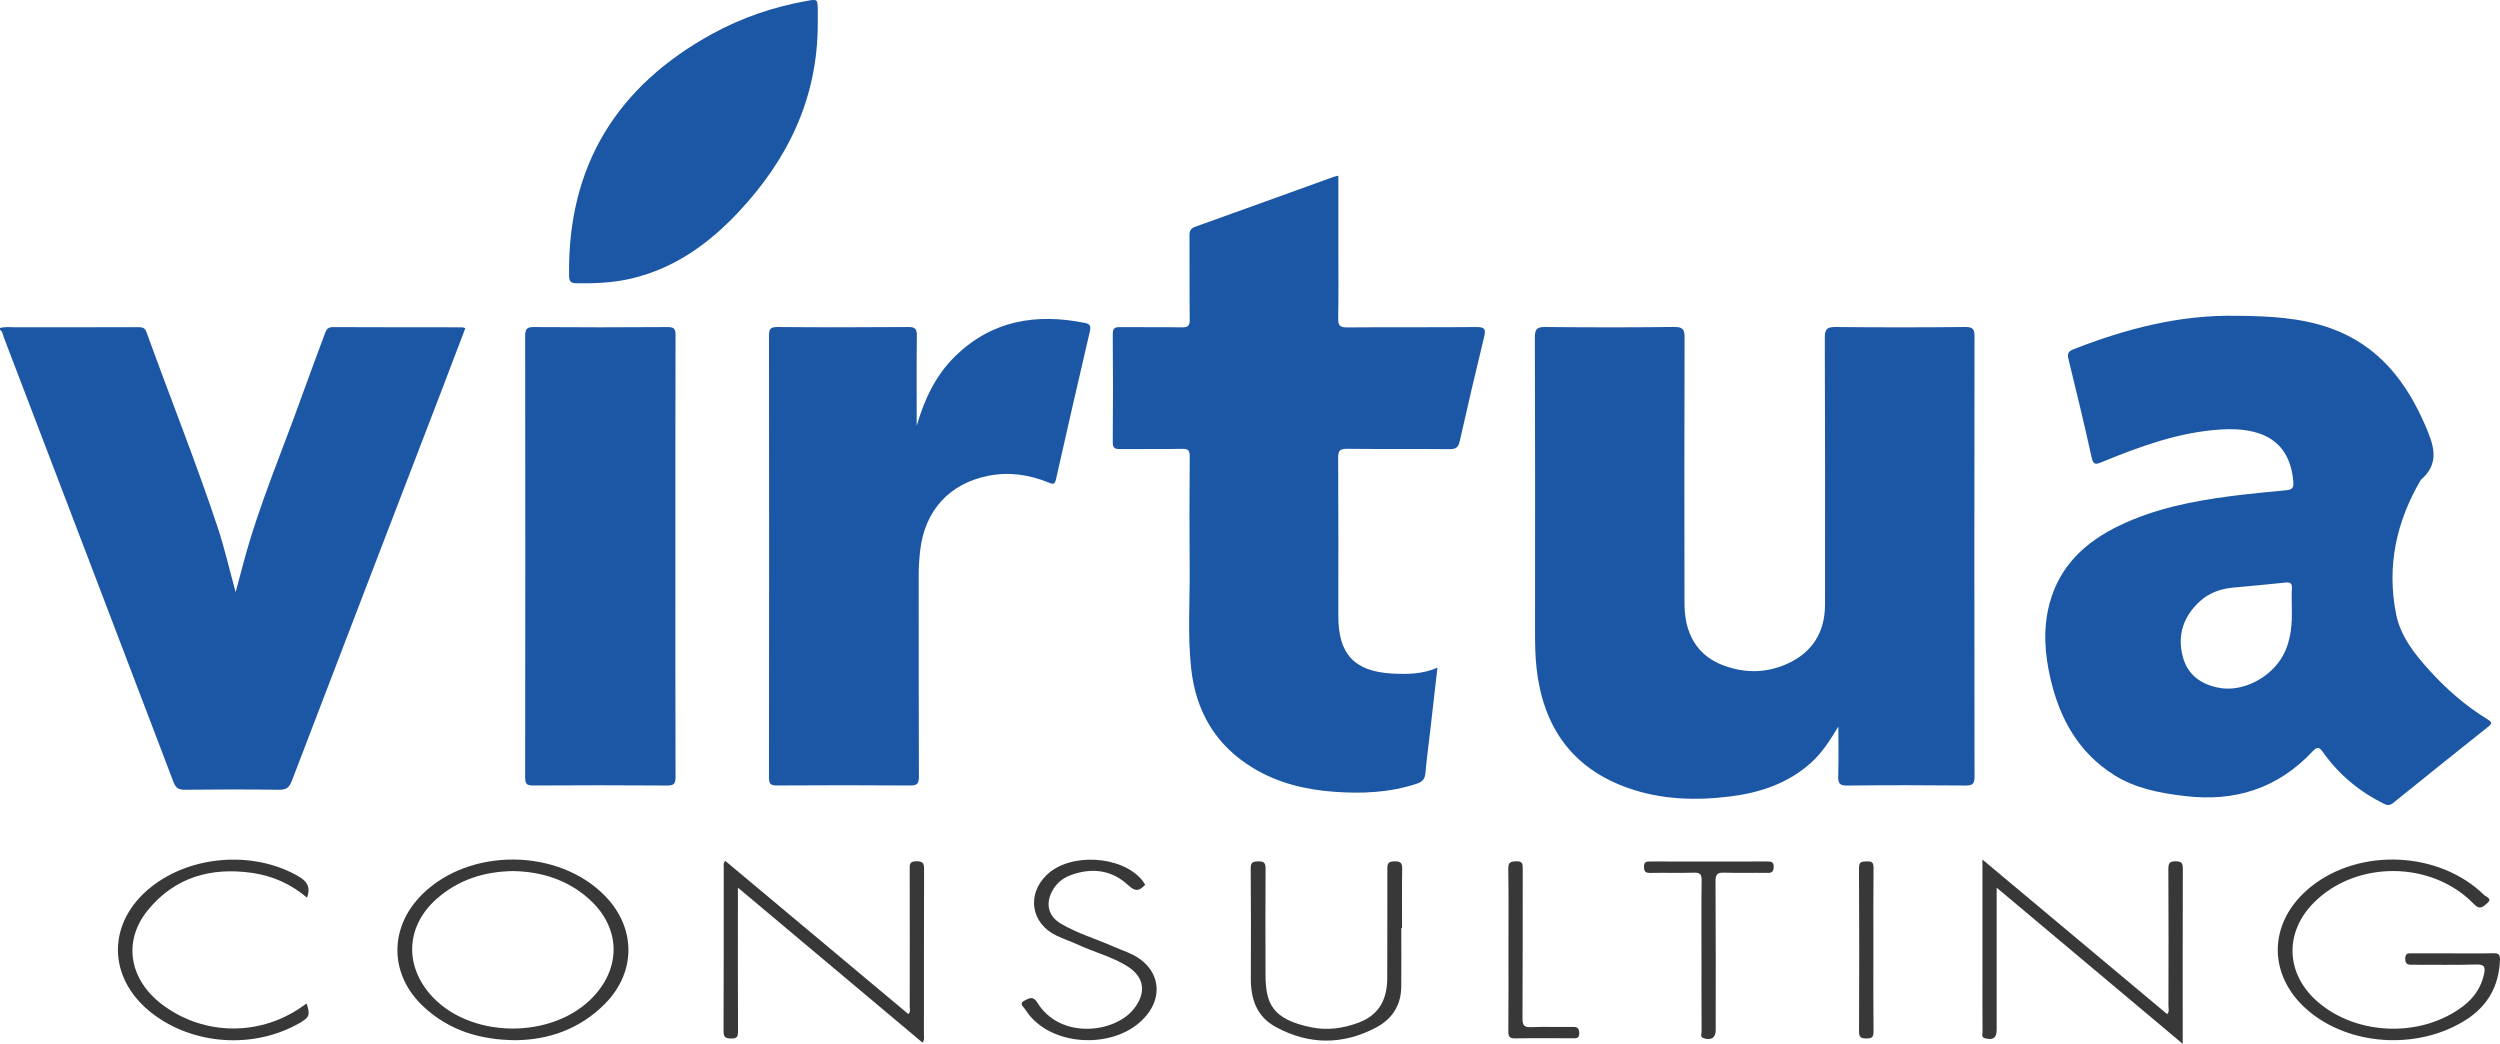
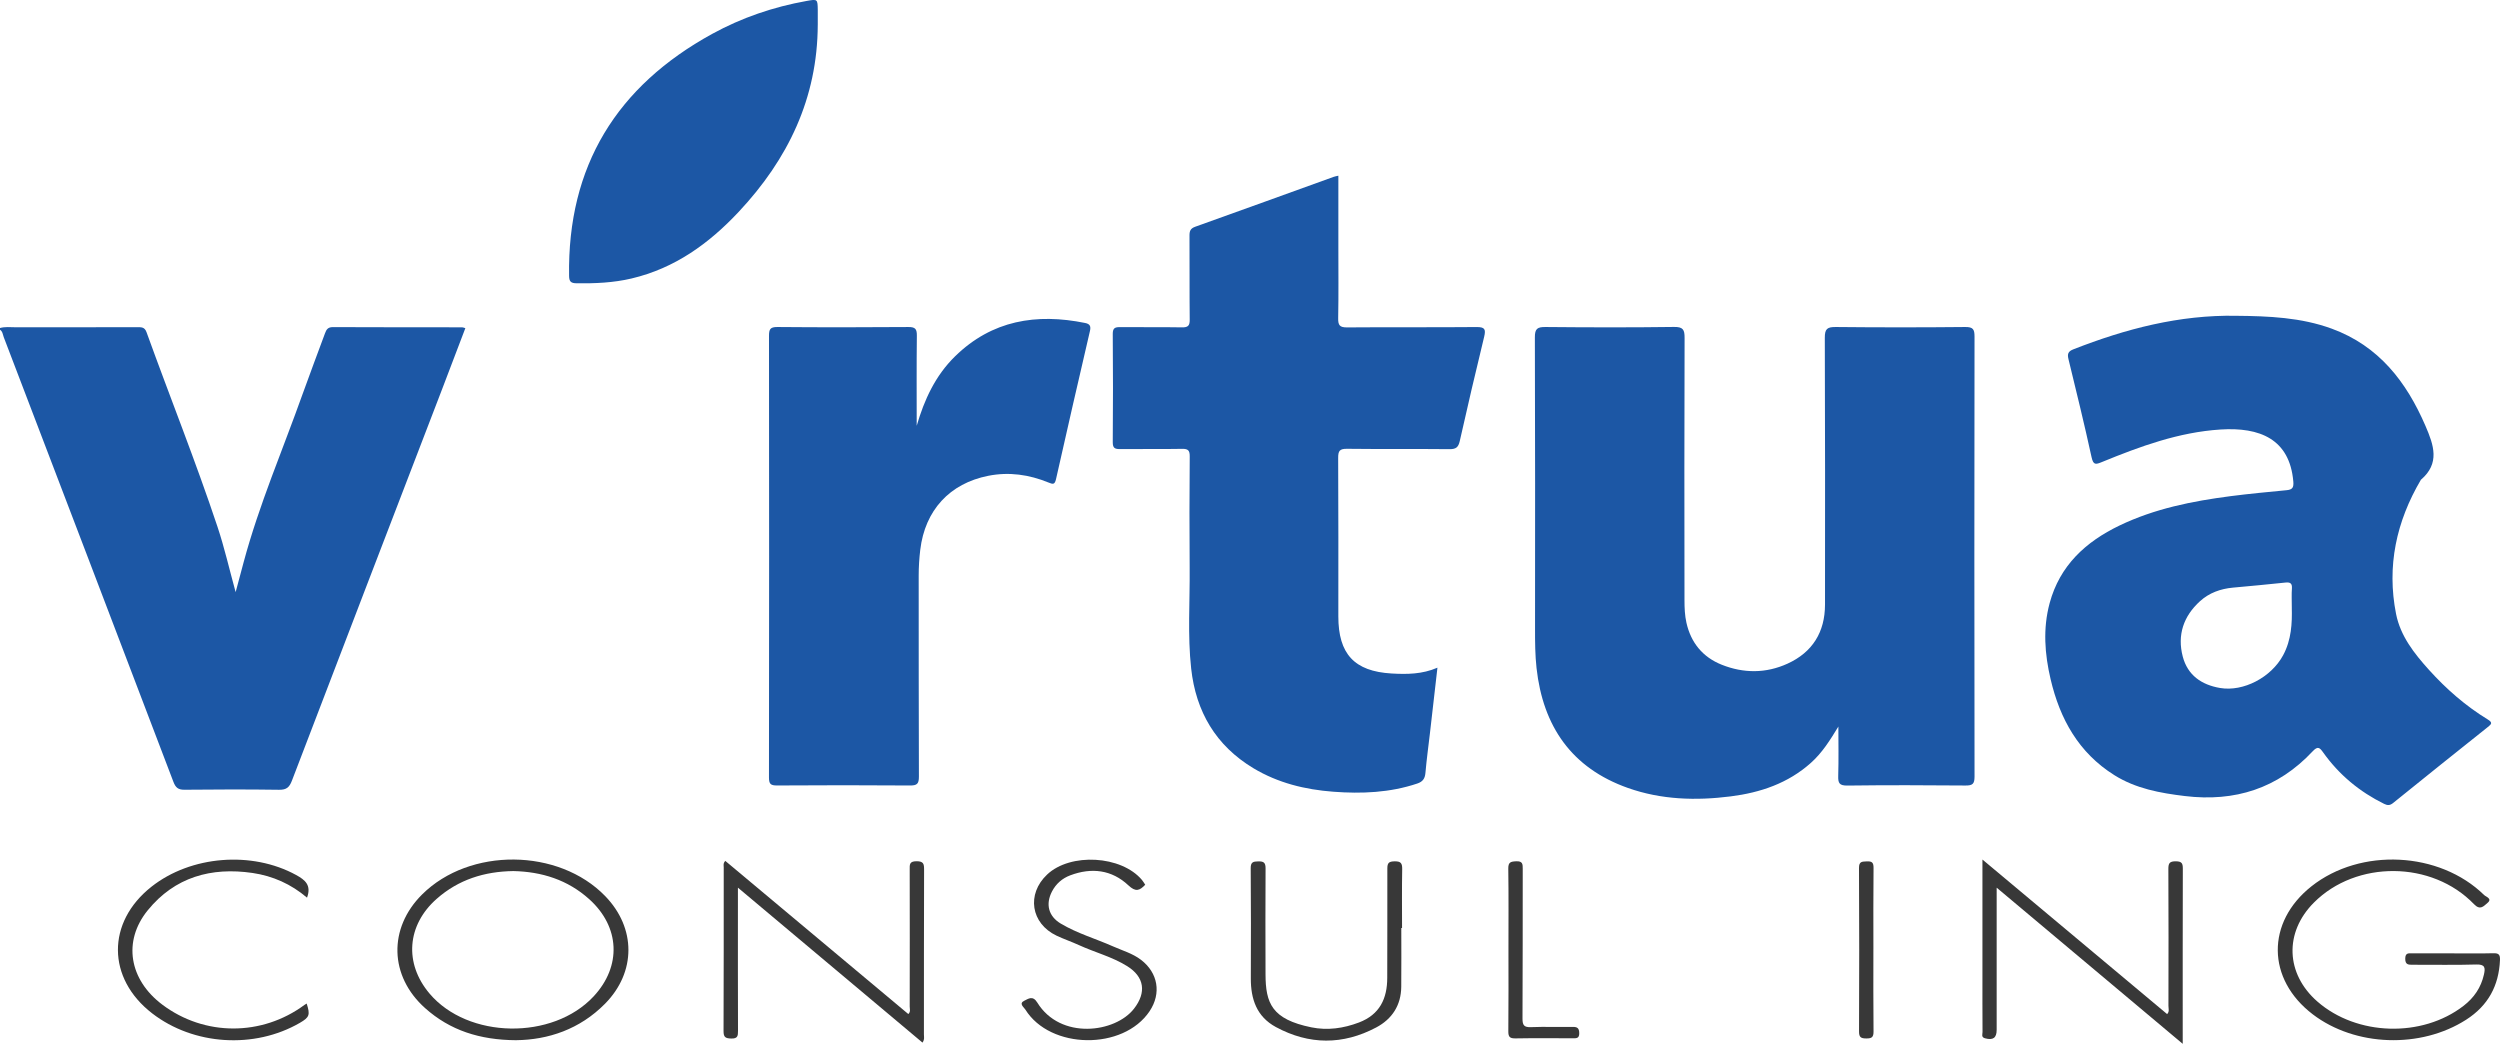
<svg xmlns="http://www.w3.org/2000/svg" width="194" height="81" viewBox="0 0 194 81" fill="none">
  <g clip-path="url(#clip0_104_2)">
    <path d="M0 25.454C0.398 25.34 0.803 25.396 1.206 25.396C4.348 25.391 7.491 25.394 10.634 25.392C10.947 25.392 11.219 25.357 11.37 25.776C13.19 30.82 15.186 35.8 16.881 40.889C17.416 42.496 17.793 44.156 18.285 45.95C18.518 45.08 18.714 44.342 18.912 43.605C20.111 39.15 21.938 34.914 23.481 30.58C24.043 29.001 24.645 27.436 25.221 25.863C25.328 25.568 25.45 25.383 25.827 25.384C29.172 25.4 32.516 25.395 35.86 25.399C35.924 25.399 35.987 25.431 36.111 25.465C35.513 27.038 34.922 28.599 34.324 30.157C30.431 40.294 26.532 50.431 22.655 60.575C22.457 61.096 22.232 61.295 21.657 61.287C19.211 61.252 16.763 61.257 14.317 61.284C13.824 61.289 13.627 61.116 13.457 60.672C9.079 49.167 4.685 37.664 0.29 26.163C0.213 25.964 0.209 25.722 0 25.587V25.453V25.454Z" fill="#1C57A5" />
    <path d="M142.657 56.38C142.035 57.402 141.419 58.401 140.524 59.2C138.749 60.784 136.612 61.507 134.297 61.8C131.596 62.143 128.914 62.061 126.33 61.147C121.951 59.598 119.734 56.358 119.235 51.841C119.125 50.84 119.118 49.831 119.119 48.824C119.125 41.275 119.132 33.725 119.106 26.175C119.103 25.506 119.299 25.371 119.932 25.376C123.255 25.408 126.578 25.416 129.901 25.371C130.616 25.361 130.727 25.587 130.724 26.231C130.701 33.019 130.706 39.807 130.716 46.594C130.716 47.174 130.741 47.767 130.868 48.329C131.216 49.87 132.123 50.991 133.606 51.583C135.311 52.262 137.044 52.26 138.709 51.501C140.649 50.618 141.62 49.05 141.621 46.913C141.625 40.013 141.634 33.114 141.605 26.214C141.602 25.515 141.796 25.369 142.462 25.376C145.806 25.411 149.153 25.41 152.498 25.376C153.116 25.369 153.224 25.558 153.223 26.126C153.207 37.507 153.205 48.887 153.224 60.267C153.224 60.839 153.068 60.96 152.519 60.956C149.466 60.928 146.413 60.921 143.359 60.96C142.729 60.968 142.629 60.766 142.646 60.209C142.685 58.933 142.658 57.656 142.658 56.38H142.657Z" fill="#1C57A5" />
    <path d="M173.54 24.506C176.052 24.529 178.559 24.631 180.948 25.506C184.589 26.84 186.737 29.617 188.218 33.053C188.861 34.544 189.357 35.952 187.862 37.23C185.954 40.468 185.201 43.933 185.934 47.642C186.274 49.356 187.345 50.714 188.49 51.983C189.831 53.468 191.332 54.782 193.046 55.828C193.456 56.078 193.337 56.193 193.053 56.419C190.599 58.374 188.151 60.334 185.712 62.307C185.463 62.509 185.281 62.514 185.006 62.379C183.098 61.438 181.512 60.122 180.28 58.393C180.011 58.015 179.865 57.87 179.46 58.304C176.769 61.178 173.432 62.244 169.545 61.773C167.621 61.541 165.741 61.199 164.07 60.15C161.302 58.414 159.85 55.793 159.127 52.707C158.669 50.752 158.52 48.782 159.051 46.809C159.838 43.887 161.843 42.046 164.47 40.782C167.199 39.469 170.13 38.885 173.106 38.5C174.548 38.315 175.998 38.178 177.445 38.039C177.894 37.996 178.002 37.831 177.961 37.364C177.678 34.067 175.356 33.135 172.311 33.33C169.077 33.537 166.08 34.638 163.121 35.849C162.634 36.048 162.444 36.115 162.303 35.469C161.751 32.925 161.127 30.397 160.513 27.866C160.418 27.478 160.475 27.272 160.885 27.111C164.954 25.516 169.123 24.424 173.539 24.505L173.54 24.506ZM177.844 47.166C177.844 46.566 177.818 46.117 177.852 45.672C177.882 45.276 177.731 45.167 177.357 45.206C175.999 45.348 174.641 45.478 173.28 45.6C172.315 45.688 171.434 46.005 170.721 46.652C169.441 47.813 168.942 49.276 169.382 50.951C169.762 52.398 170.838 53.143 172.279 53.388C174.087 53.694 176.238 52.569 177.166 50.856C177.821 49.648 177.872 48.34 177.843 47.166H177.844Z" fill="#1C57A5" />
    <path d="M111.545 51.813C111.35 53.522 111.16 55.185 110.969 56.849C110.849 57.894 110.704 58.936 110.613 59.983C110.575 60.423 110.4 60.661 109.984 60.801C107.859 61.516 105.666 61.604 103.464 61.438C101.276 61.274 99.171 60.759 97.265 59.614C94.341 57.856 92.802 55.214 92.435 51.883C92.151 49.296 92.342 46.691 92.318 44.094C92.293 41.205 92.301 38.315 92.323 35.425C92.328 34.95 92.197 34.822 91.725 34.831C90.131 34.86 88.537 34.831 86.943 34.848C86.546 34.852 86.346 34.805 86.35 34.318C86.374 31.519 86.374 28.718 86.35 25.918C86.346 25.431 86.544 25.381 86.94 25.385C88.534 25.401 90.129 25.375 91.722 25.403C92.194 25.411 92.328 25.271 92.322 24.802C92.298 22.629 92.32 20.456 92.305 18.283C92.302 17.922 92.383 17.724 92.755 17.593C96.339 16.314 99.915 15.015 103.494 13.723C103.594 13.686 103.702 13.672 103.857 13.635V19.248C103.857 21.062 103.878 22.878 103.843 24.692C103.832 25.236 103.959 25.412 104.537 25.407C107.883 25.379 111.229 25.41 114.573 25.379C115.212 25.373 115.315 25.54 115.171 26.132C114.515 28.825 113.886 31.525 113.277 34.23C113.168 34.712 112.98 34.86 112.48 34.855C109.831 34.827 107.181 34.86 104.532 34.827C103.955 34.82 103.839 34.991 103.842 35.535C103.866 39.635 103.854 43.734 103.855 47.834C103.855 50.744 105.095 52.095 107.984 52.263C109.17 52.332 110.365 52.325 111.545 51.812V51.813Z" fill="#1C57A5" />
    <path d="M71.137 33.038C71.725 31.014 72.586 29.144 74.117 27.647C76.977 24.852 80.425 24.294 84.21 25.064C84.574 25.138 84.667 25.311 84.582 25.676C83.692 29.508 82.806 33.342 81.947 37.18C81.847 37.628 81.698 37.579 81.365 37.444C79.859 36.829 78.303 36.602 76.689 36.922C73.694 37.515 71.78 39.594 71.412 42.664C71.333 43.331 71.29 43.999 71.29 44.673C71.298 49.869 71.284 55.066 71.307 60.262C71.31 60.825 71.163 60.96 70.606 60.954C67.172 60.928 63.737 60.93 60.302 60.953C59.805 60.956 59.672 60.841 59.672 60.332C59.688 48.908 59.687 37.485 59.674 26.061C59.674 25.566 59.757 25.372 60.32 25.376C63.71 25.406 67.1 25.403 70.489 25.377C71.028 25.373 71.153 25.532 71.148 26.048C71.121 28.377 71.136 30.706 71.136 33.035L71.137 33.038Z" fill="#1C57A5" />
-     <path d="M52.41 43.22C52.41 48.911 52.403 54.601 52.422 60.291C52.423 60.806 52.308 60.961 51.769 60.957C48.311 60.93 44.853 60.934 41.396 60.954C40.912 60.957 40.75 60.862 40.752 60.337C40.768 48.911 40.768 37.486 40.753 26.061C40.753 25.539 40.882 25.377 41.421 25.381C44.879 25.406 48.337 25.406 51.794 25.381C52.305 25.377 52.425 25.517 52.422 26.015C52.405 31.75 52.41 37.485 52.41 43.22Z" fill="#1C57A5" />
    <path d="M63.458 1.927C63.438 7.614 61.152 12.354 57.322 16.44C55.012 18.905 52.363 20.819 49.006 21.611C47.597 21.944 46.171 22.003 44.732 21.982C44.312 21.975 44.167 21.857 44.161 21.412C44.029 12.89 47.855 6.695 55.267 2.629C57.557 1.373 60.014 0.536 62.593 0.074C63.443 -0.078 63.446 -0.075 63.459 0.784C63.465 1.164 63.459 1.545 63.459 1.924L63.458 1.927Z" fill="#1C57A5" />
    <path d="M190.381 73.981C191.413 73.981 192.446 73.999 193.477 73.971C193.892 73.959 194.016 74.075 193.999 74.494C193.912 76.493 193.082 78.035 191.371 79.131C187.849 81.389 182.769 81.227 179.469 78.711C175.89 75.983 175.846 71.568 179.368 68.779C183.176 65.764 189.307 66.064 192.77 69.456C192.913 69.596 193.434 69.735 193.022 70.073C192.744 70.3 192.476 70.677 191.983 70.164C188.718 66.774 182.843 66.739 179.554 70.046C177.248 72.363 177.364 75.567 179.831 77.722C182.894 80.395 187.953 80.543 191.174 78.051C191.982 77.427 192.525 76.638 192.752 75.63C192.874 75.094 192.843 74.824 192.151 74.845C190.514 74.898 188.876 74.857 187.237 74.865C186.891 74.867 186.644 74.869 186.647 74.389C186.65 73.911 186.926 73.979 187.216 73.981C188.271 73.982 189.326 73.981 190.379 73.981H190.381Z" fill="#383838" />
    <path d="M40.056 80.72C37.213 80.703 34.92 79.951 32.993 78.234C30.208 75.753 30.119 72.028 32.758 69.407C36.447 65.744 43.354 65.81 46.966 69.54C49.364 72.015 49.371 75.434 46.952 77.888C44.986 79.881 42.53 80.689 40.055 80.719L40.056 80.72ZM39.836 67.595C37.583 67.627 35.576 68.258 33.884 69.752C31.574 71.791 31.35 74.754 33.33 77.098C36.308 80.626 42.885 80.739 46.068 77.317C48.248 74.973 48.113 71.925 45.725 69.777C44.046 68.267 42.035 67.643 39.836 67.595Z" fill="#383838" />
    <path d="M57.262 68.88V70.457C57.262 73.638 57.257 76.819 57.269 79.999C57.27 80.388 57.243 80.602 56.748 80.59C56.293 80.578 56.144 80.492 56.147 80.004C56.168 75.77 56.157 71.536 56.161 67.303C56.161 67.157 56.102 66.993 56.283 66.805C61.015 70.765 65.747 74.725 70.485 78.69C70.686 78.504 70.591 78.292 70.593 78.109C70.6 74.57 70.601 71.03 70.593 67.491C70.593 67.113 70.547 66.835 71.116 66.832C71.674 66.829 71.711 67.046 71.709 67.496C71.694 71.752 71.7 76.008 71.696 80.264C71.696 80.454 71.762 80.66 71.585 80.906C66.833 76.917 62.096 72.94 57.261 68.881L57.262 68.88Z" fill="#383838" />
    <path d="M154.941 68.88C154.941 72.662 154.941 76.29 154.941 79.918C154.941 80.546 154.654 80.741 154.037 80.571C153.723 80.485 153.845 80.254 153.844 80.086C153.833 78.585 153.837 77.084 153.837 75.584V66.7C158.69 70.761 163.422 74.72 168.169 78.694C168.366 78.492 168.27 78.26 168.271 78.056C168.278 74.517 168.285 70.978 168.265 67.439C168.262 66.976 168.366 66.835 168.847 66.838C169.309 66.842 169.388 66.998 169.387 67.413C169.374 71.736 169.379 76.06 169.379 80.383V81.001C164.517 76.922 159.78 72.944 154.94 68.882L154.941 68.88Z" fill="#383838" />
    <path d="M108.741 72.013C108.741 73.536 108.753 75.058 108.737 76.58C108.722 78.011 108.027 79.077 106.791 79.732C104.207 81.1 101.591 81.093 99.011 79.7C97.513 78.89 97.057 77.521 97.064 75.916C97.075 73.07 97.079 70.226 97.055 67.381C97.05 66.899 97.239 66.851 97.639 66.843C98.068 66.834 98.212 66.94 98.208 67.396C98.188 70.128 98.2 72.862 98.205 75.594C98.209 77.855 98.694 79.092 101.755 79.72C103.01 79.978 104.253 79.802 105.455 79.345C107.065 78.733 107.652 77.496 107.65 75.866C107.646 73.043 107.671 70.221 107.658 67.4C107.655 66.952 107.787 66.848 108.221 66.84C108.703 66.831 108.818 66.986 108.81 67.445C108.782 68.968 108.799 70.491 108.799 72.015C108.779 72.015 108.76 72.015 108.74 72.015L108.741 72.013Z" fill="#383838" />
    <path d="M23.827 69.66C22.596 68.61 21.176 67.974 19.604 67.743C16.391 67.271 13.562 68.061 11.467 70.636C9.508 73.045 10.024 76.031 12.603 77.966C15.875 80.421 20.319 80.425 23.628 77.98C23.68 77.941 23.74 77.911 23.798 77.875C24.081 78.758 24.016 78.94 23.27 79.373C19.736 81.42 15.019 81.117 11.807 78.636C8.288 75.918 8.263 71.566 11.75 68.812C14.817 66.39 19.552 66.021 22.979 67.9C23.678 68.283 24.18 68.687 23.826 69.659L23.827 69.66Z" fill="#383838" />
    <path d="M88.867 68.659C88.432 69.114 88.133 69.239 87.563 68.703C86.279 67.494 84.706 67.303 83.057 67.923C82.429 68.158 81.944 68.58 81.631 69.185C81.123 70.17 81.362 71.102 82.313 71.669C83.588 72.43 85.02 72.841 86.369 73.439C87.103 73.764 87.888 73.984 88.541 74.482C89.863 75.489 90.134 77.083 89.211 78.466C87.168 81.524 81.499 81.454 79.564 78.337C79.448 78.152 79.031 77.872 79.493 77.652C79.806 77.502 80.144 77.232 80.492 77.796C82.284 80.707 86.538 80.161 88.002 78.27C88.974 77.017 88.811 75.811 87.469 74.973C86.305 74.247 84.961 73.906 83.721 73.338C83.153 73.077 82.556 72.876 81.99 72.608C79.99 71.656 79.645 69.386 81.258 67.863C83.067 66.157 87.021 66.383 88.619 68.288C88.716 68.404 88.791 68.541 88.87 68.659H88.867Z" fill="#383838" />
-     <path d="M132.034 74.155C132.034 72.207 132.017 70.258 132.046 68.31C132.052 67.834 131.915 67.706 131.449 67.72C130.328 67.753 129.204 67.717 128.083 67.738C127.718 67.745 127.575 67.664 127.573 67.264C127.573 66.863 127.758 66.85 128.063 66.851C131.093 66.858 134.122 66.859 137.153 66.851C137.465 66.851 137.649 66.886 137.638 67.275C137.627 67.624 137.518 67.741 137.168 67.736C136.045 67.72 134.923 67.756 133.802 67.718C133.283 67.701 133.121 67.834 133.125 68.379C133.151 72.23 133.139 76.082 133.139 79.934C133.139 80.531 132.795 80.752 132.211 80.567C131.902 80.467 132.043 80.231 132.043 80.065C132.031 78.095 132.035 76.124 132.035 74.153L132.034 74.155Z" fill="#383838" />
    <path d="M117.056 73.72C117.056 71.617 117.074 69.515 117.043 67.412C117.036 66.909 117.218 66.856 117.653 66.836C118.165 66.813 118.165 67.059 118.164 67.433C118.156 71.303 118.169 75.173 118.146 79.042C118.144 79.565 118.273 79.727 118.807 79.706C119.881 79.663 120.959 79.706 122.034 79.688C122.4 79.681 122.543 79.782 122.549 80.173C122.554 80.591 122.326 80.572 122.041 80.571C120.561 80.566 119.082 80.552 117.602 80.579C117.163 80.587 117.042 80.466 117.046 80.026C117.069 77.925 117.056 75.822 117.056 73.718V73.72Z" fill="#383838" />
    <path d="M145.375 73.662C145.375 75.787 145.362 77.911 145.386 80.036C145.391 80.488 145.251 80.587 144.825 80.584C144.404 80.583 144.258 80.49 144.261 80.036C144.28 75.809 144.282 71.582 144.258 67.355C144.255 66.84 144.493 66.862 144.859 66.844C145.262 66.825 145.391 66.927 145.387 67.355C145.363 69.457 145.376 71.56 145.376 73.662H145.375Z" fill="#383838" />
  </g>
  <defs>
    <clipPath id="clip0_104_2">
      <rect width="194" height="81" fill="white" />
    </clipPath>
  </defs>
</svg>